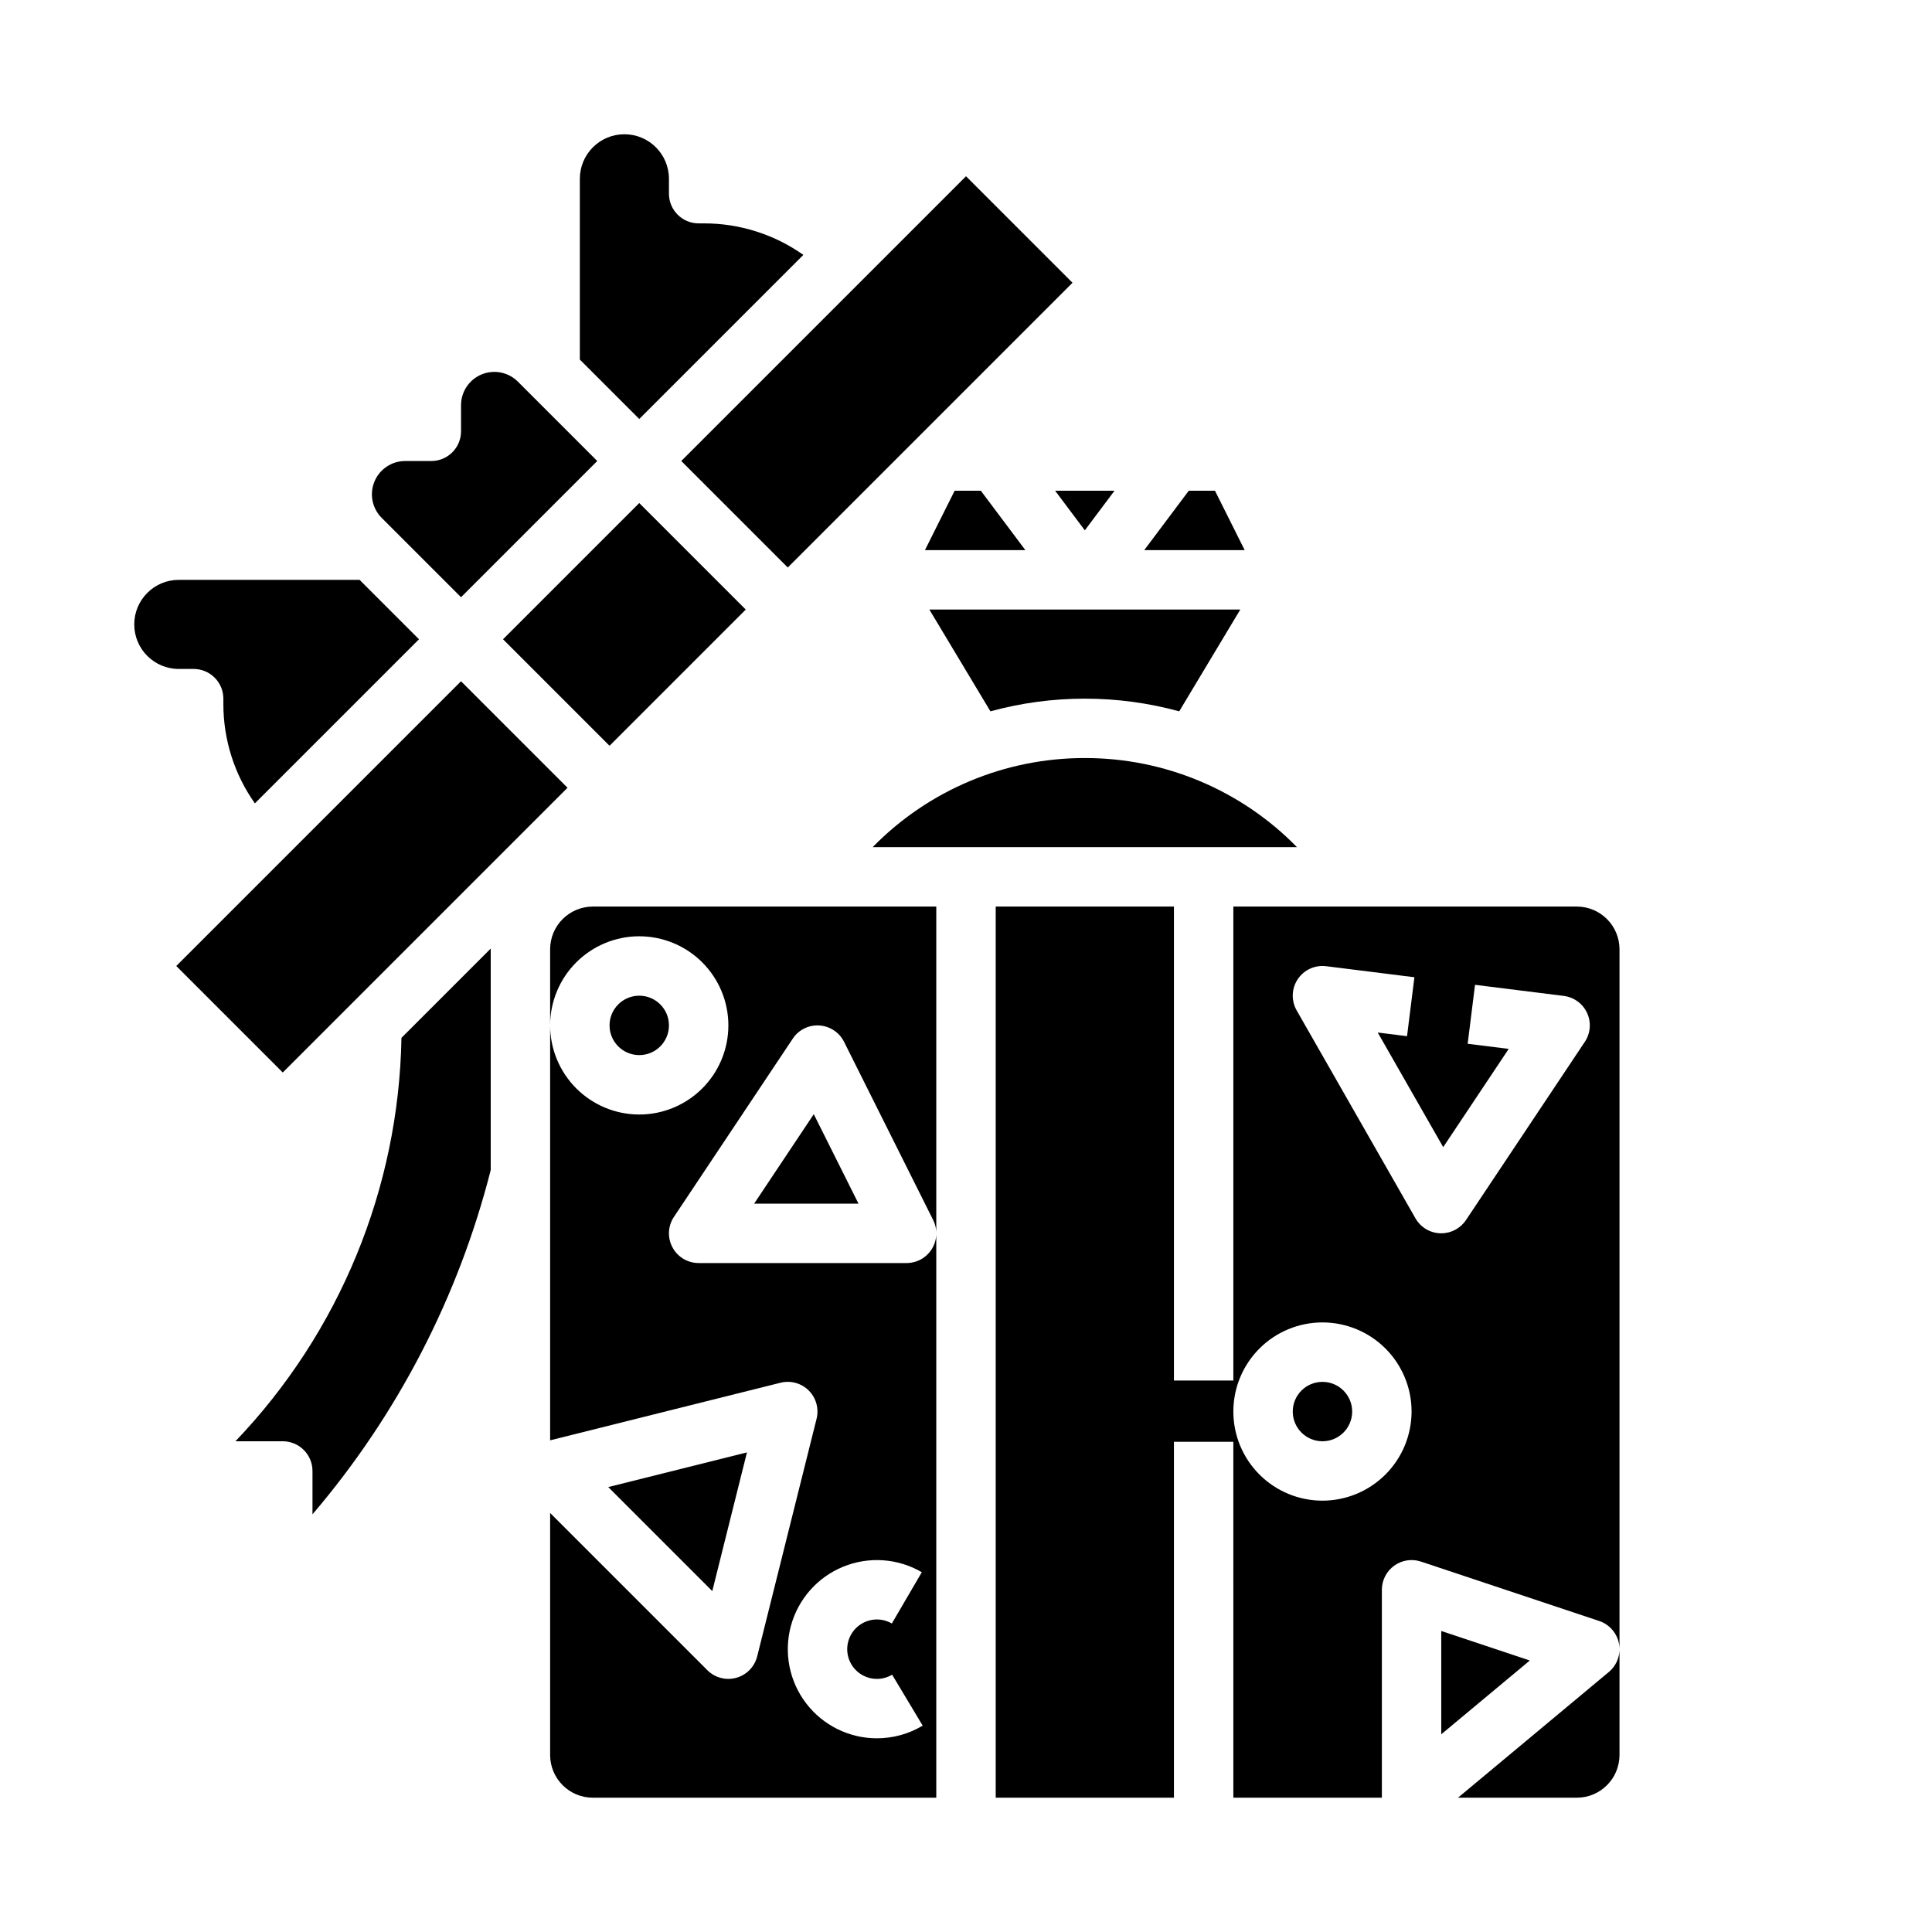
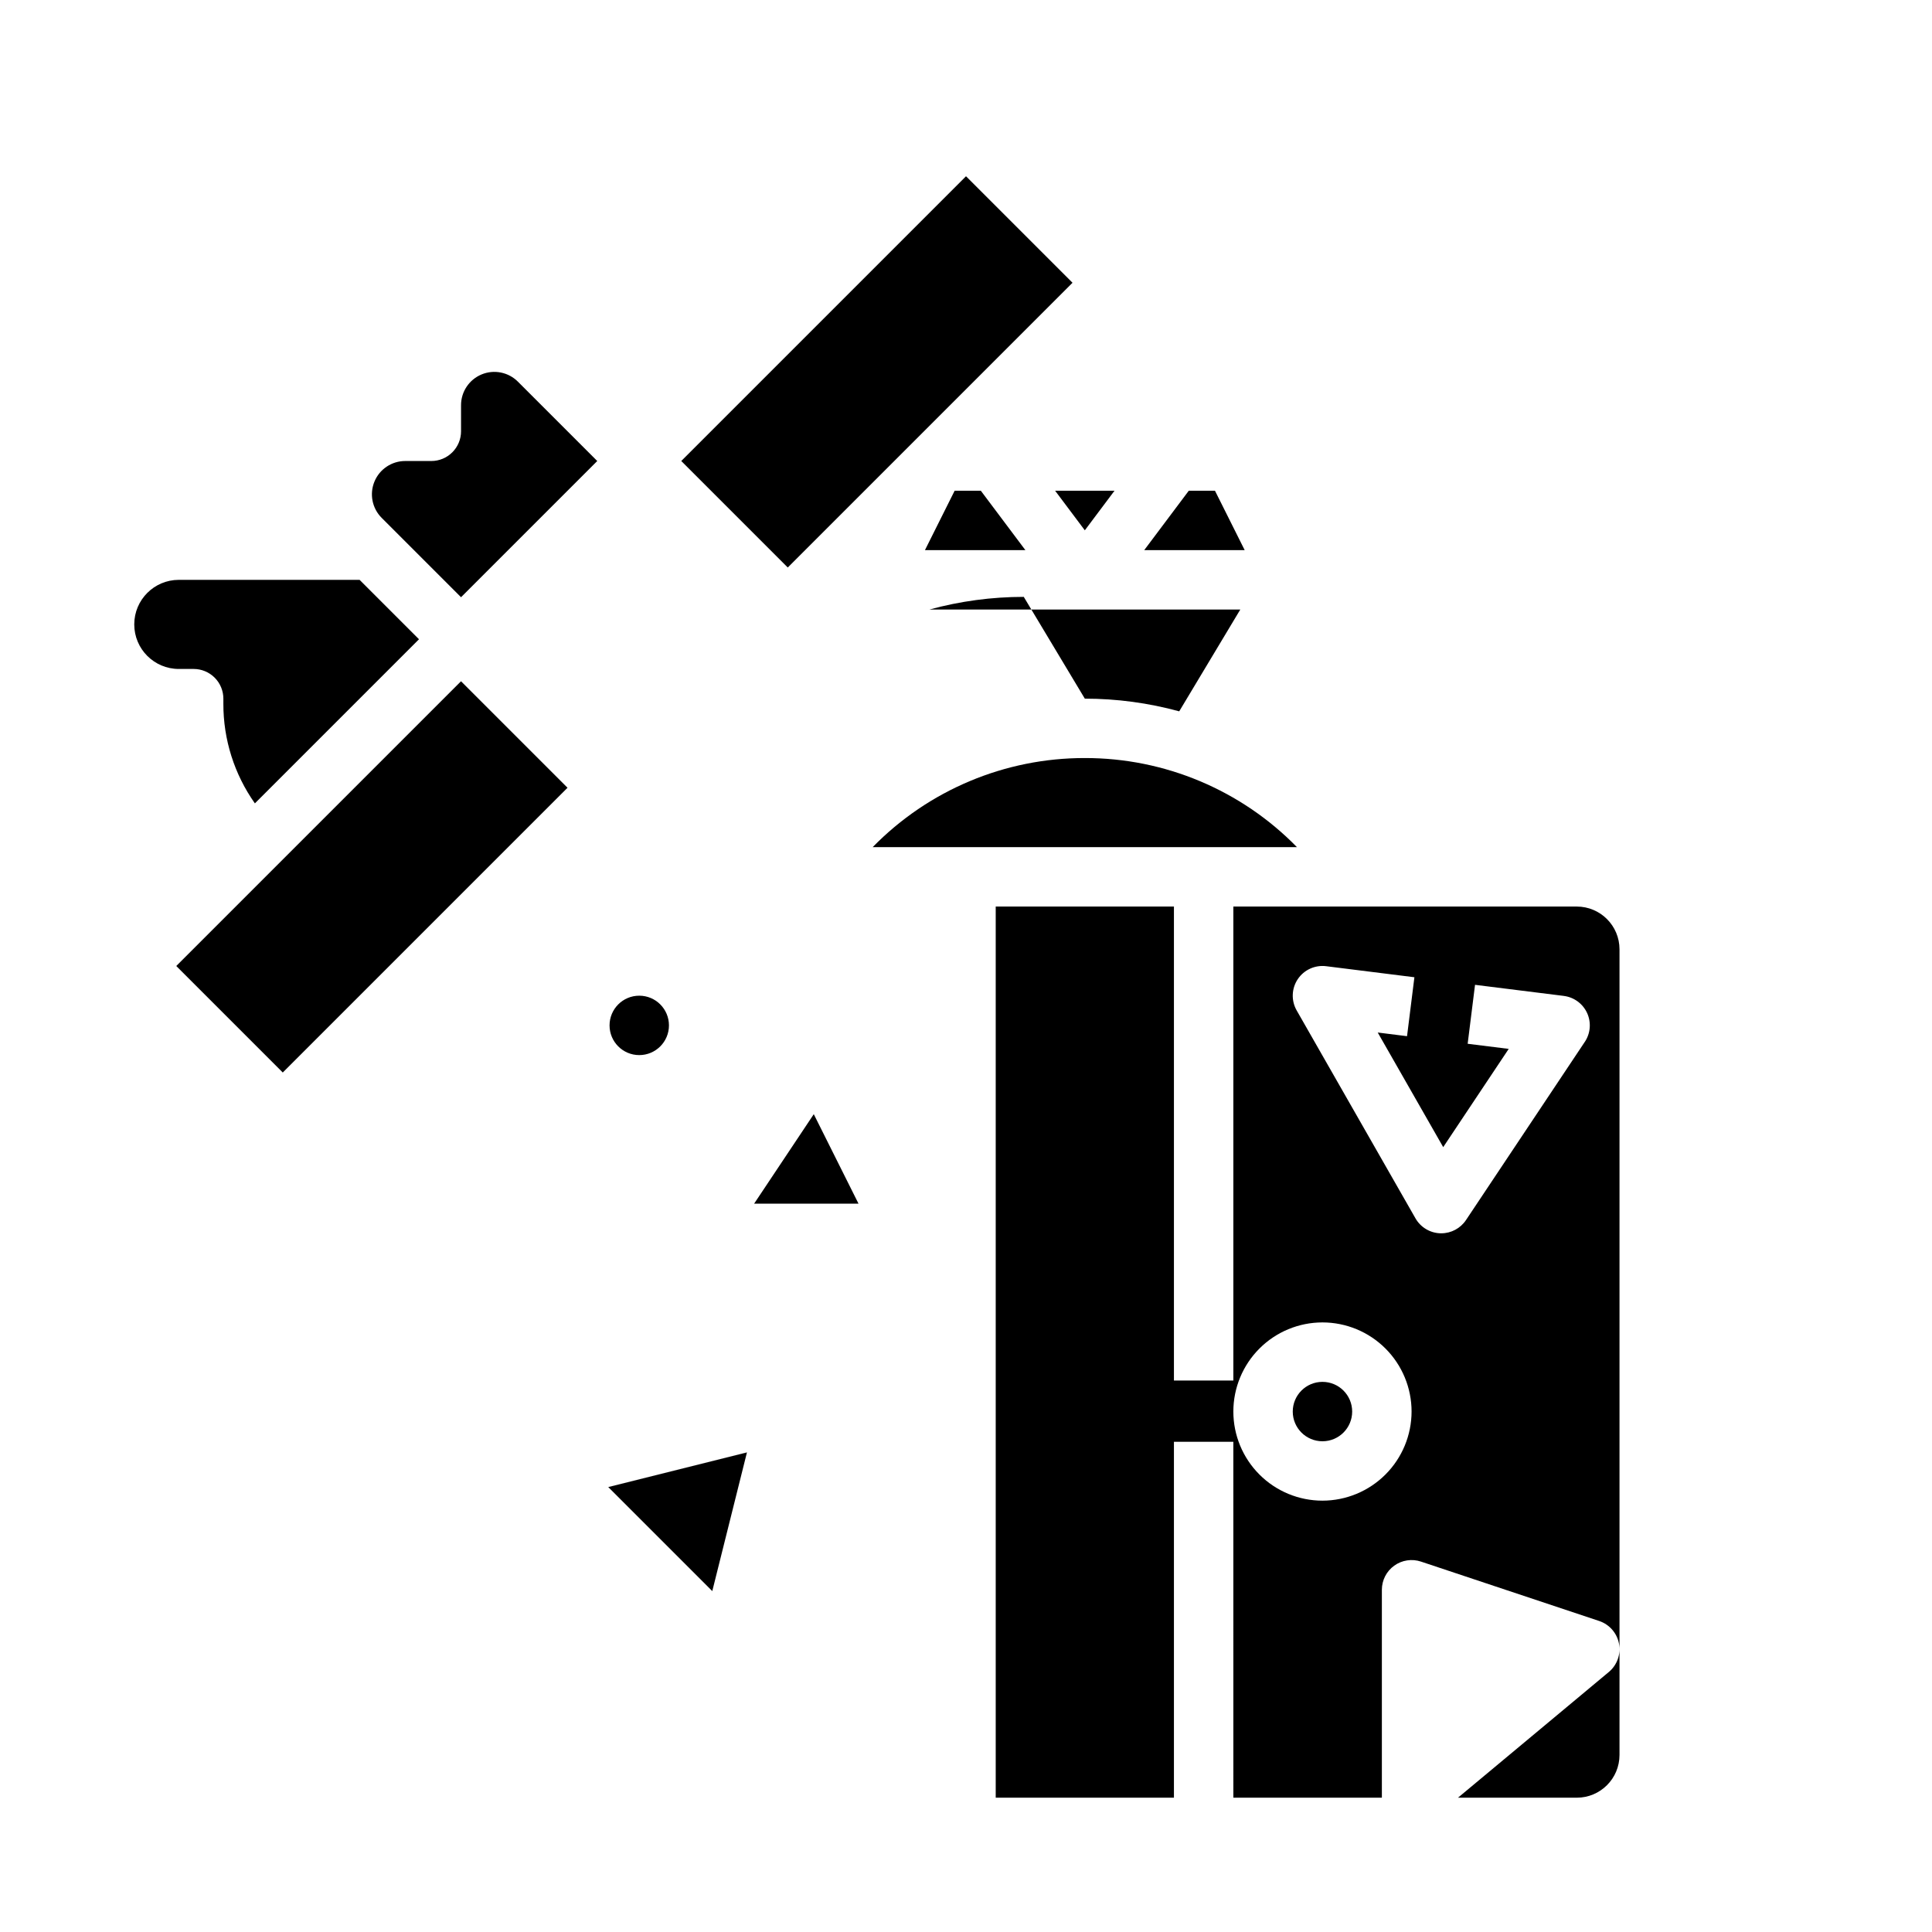
<svg xmlns="http://www.w3.org/2000/svg" fill="#000000" width="800px" height="800px" version="1.1" viewBox="144 144 512 512">
  <g>
    <path d="m266.18 302.27 36.098-36.098-21.031-21.031c-2.523-2.527-6.32-3.281-9.621-1.914-3.297 1.367-5.449 4.586-5.445 8.156v6.914c0 2.09-0.832 4.09-2.309 5.566-1.477 1.477-3.477 2.309-5.566 2.309h-6.918 0.004c-3.57-0.004-6.789 2.148-8.156 5.445-1.367 3.301-0.613 7.098 1.914 9.621z" />
    <path d="m324.54 266.17 75.461-75.461 28.227 28.227-75.461 75.461z" />
    <path d="m195.32 321.28c2.09 0 4.09 0.832 5.566 2.305 1.477 1.477 2.309 3.481 2.309 5.566v1.352c-0.023 9.453 2.894 18.68 8.352 26.398l43.492-43.492-15.742-15.742h-47.91c-6.523 0-11.809 5.285-11.809 11.805 0 6.523 5.285 11.809 11.809 11.809z" />
    <path d="m190.71 400 75.461-75.461 28.227 28.227-75.461 75.461z" />
    <path d="m431.49 284.54 7.871-10.496h-15.746z" />
    <path d="m431.49 344.89c-21.16-0.031-41.438 8.484-56.227 23.617h112.45c-14.789-15.133-35.066-23.648-56.223-23.617z" />
-     <path d="m277.31 313.41 36.098-36.098 28.227 28.227-36.098 36.098z" />
    <path d="m396.99 274.05-7.871 15.742h26.621l-11.809-15.742z" />
-     <path d="m206.39 525.95h12.551c2.09 0 4.09 0.832 5.566 2.309 1.477 1.477 2.305 3.477 2.305 5.566v11.488c22.523-26.395 38.684-57.605 47.234-91.23v-58.512-0.188l-23.656 23.66c-0.707 39.898-16.418 78.07-44 106.91z" />
    <path d="m465.98 274.05h-6.941l-11.809 15.742h26.625z" />
-     <path d="m431.49 329.15c8.449 0 16.863 1.129 25.016 3.359l16.184-26.973h-82.402l16.184 26.973c8.152-2.231 16.566-3.359 25.02-3.359z" />
-     <path d="m356.9 211.55c-7.719-5.457-16.945-8.375-26.398-8.352h-1.352c-4.348 0-7.871-3.527-7.871-7.875v-3.934c0-6.523-5.285-11.809-11.809-11.809-6.519 0-11.805 5.285-11.805 11.809v47.906l15.742 15.742z" />
+     <path d="m431.49 329.15c8.449 0 16.863 1.129 25.016 3.359l16.184-26.973h-82.402c8.152-2.231 16.566-3.359 25.02-3.359z" />
    <path d="m341.95 528.9-36.758 9.188 27.57 27.57z" />
-     <path d="m289.79 395.57v20.172c0-6.262 2.488-12.27 6.918-16.699 4.43-4.43 10.438-6.918 16.699-6.918s12.27 2.488 16.699 6.918c4.43 4.43 6.918 10.438 6.918 16.699 0 6.266-2.488 12.27-6.918 16.699-4.43 4.43-10.438 6.918-16.699 6.918-6.262-0.008-12.266-2.5-16.691-6.926-4.426-4.426-6.918-10.43-6.926-16.691v109.96l61.066-15.266c2.684-0.668 5.519 0.117 7.477 2.07 1.953 1.957 2.738 4.793 2.07 7.477l-15.742 62.977h-0.004c-0.688 2.75-2.801 4.918-5.535 5.676-2.731 0.758-5.66-0.016-7.668-2.019l-41.664-41.664v64.141c0.008 6.25 5.07 11.312 11.316 11.316h91.02v-236.16h-91.02c-6.246 0.008-11.309 5.07-11.316 11.316zm86.594 209.1c-7.352-0.004-14.281-3.43-18.746-9.266-4.469-5.84-5.961-13.422-4.043-20.52 1.922-7.094 7.035-12.891 13.836-15.68 6.797-2.789 14.512-2.254 20.859 1.449l-7.945 13.594c-2.441-1.422-5.457-1.422-7.898-0.008-2.445 1.418-3.941 4.035-3.926 6.859 0.016 2.824 1.543 5.422 4.004 6.809 2.457 1.391 5.473 1.352 7.898-0.094l8.098 13.5c-3.668 2.199-7.863 3.356-12.137 3.356zm-15.254-188.91c2.801 0.176 5.297 1.828 6.555 4.336l23.617 47.23h-0.004c1.223 2.441 1.09 5.34-0.344 7.66-1.434 2.324-3.969 3.734-6.699 3.734h-55.105c-2.902 0-5.57-1.598-6.938-4.156-1.371-2.562-1.223-5.668 0.391-8.082l31.488-47.23v-0.004c1.551-2.34 4.238-3.672 7.039-3.488z" />
-     <path d="m525.95 576.23v27.375l23.465-19.555z" />
    <path d="m502.34 518.08c0 4.348-3.527 7.871-7.875 7.871-4.348 0-7.871-3.523-7.871-7.871s3.523-7.871 7.871-7.871c4.348 0 7.875 3.523 7.875 7.871" />
    <path d="m561.87 384.25h-91.02v125.6h-15.746v-125.6h-47.23v236.16h47.23v-94.32h15.742l0.004 94.32h39.359v-55.102c0-2.531 1.215-4.906 3.269-6.387 2.051-1.48 4.691-1.883 7.094-1.082l47.23 15.742c2.707 0.906 4.715 3.203 5.246 6.012 0.527 2.805-0.504 5.676-2.695 7.504l-39.973 33.312h31.488c6.246-0.004 11.309-5.066 11.316-11.316v-213.53c-0.008-6.246-5.07-11.309-11.316-11.316zm-67.406 157.44c-6.262 0-12.27-2.488-16.695-6.918-4.43-4.43-6.918-10.434-6.918-16.699 0-6.262 2.488-12.27 6.918-16.699 4.426-4.43 10.434-6.918 16.695-6.918 6.266 0 12.273 2.488 16.699 6.918 4.43 4.43 6.918 10.438 6.918 16.699-0.008 6.262-2.496 12.266-6.926 16.691-4.426 4.43-10.43 6.918-16.691 6.926zm69.527-121.59-31.488 47.23c-1.461 2.191-3.918 3.508-6.551 3.508h-0.273 0.004c-2.727-0.094-5.211-1.594-6.566-3.961l-31.488-55.105c-1.477-2.59-1.367-5.793 0.285-8.273 1.656-2.481 4.57-3.812 7.527-3.445l23.391 2.926-1.953 15.621-7.769-0.973 17.355 30.375 17.359-26.035-10.879-1.359 1.953-15.621 23.52 2.938v0.004c2.707 0.336 5.047 2.055 6.184 4.535 1.133 2.481 0.906 5.371-0.609 7.641z" />
    <path d="m359.66 439.27-15.805 23.707h27.656z" />
    <path d="m321.28 415.74c0 4.348-3.523 7.871-7.871 7.871s-7.871-3.523-7.871-7.871c0-4.348 3.523-7.871 7.871-7.871s7.871 3.523 7.871 7.871" />
  </g>
</svg>